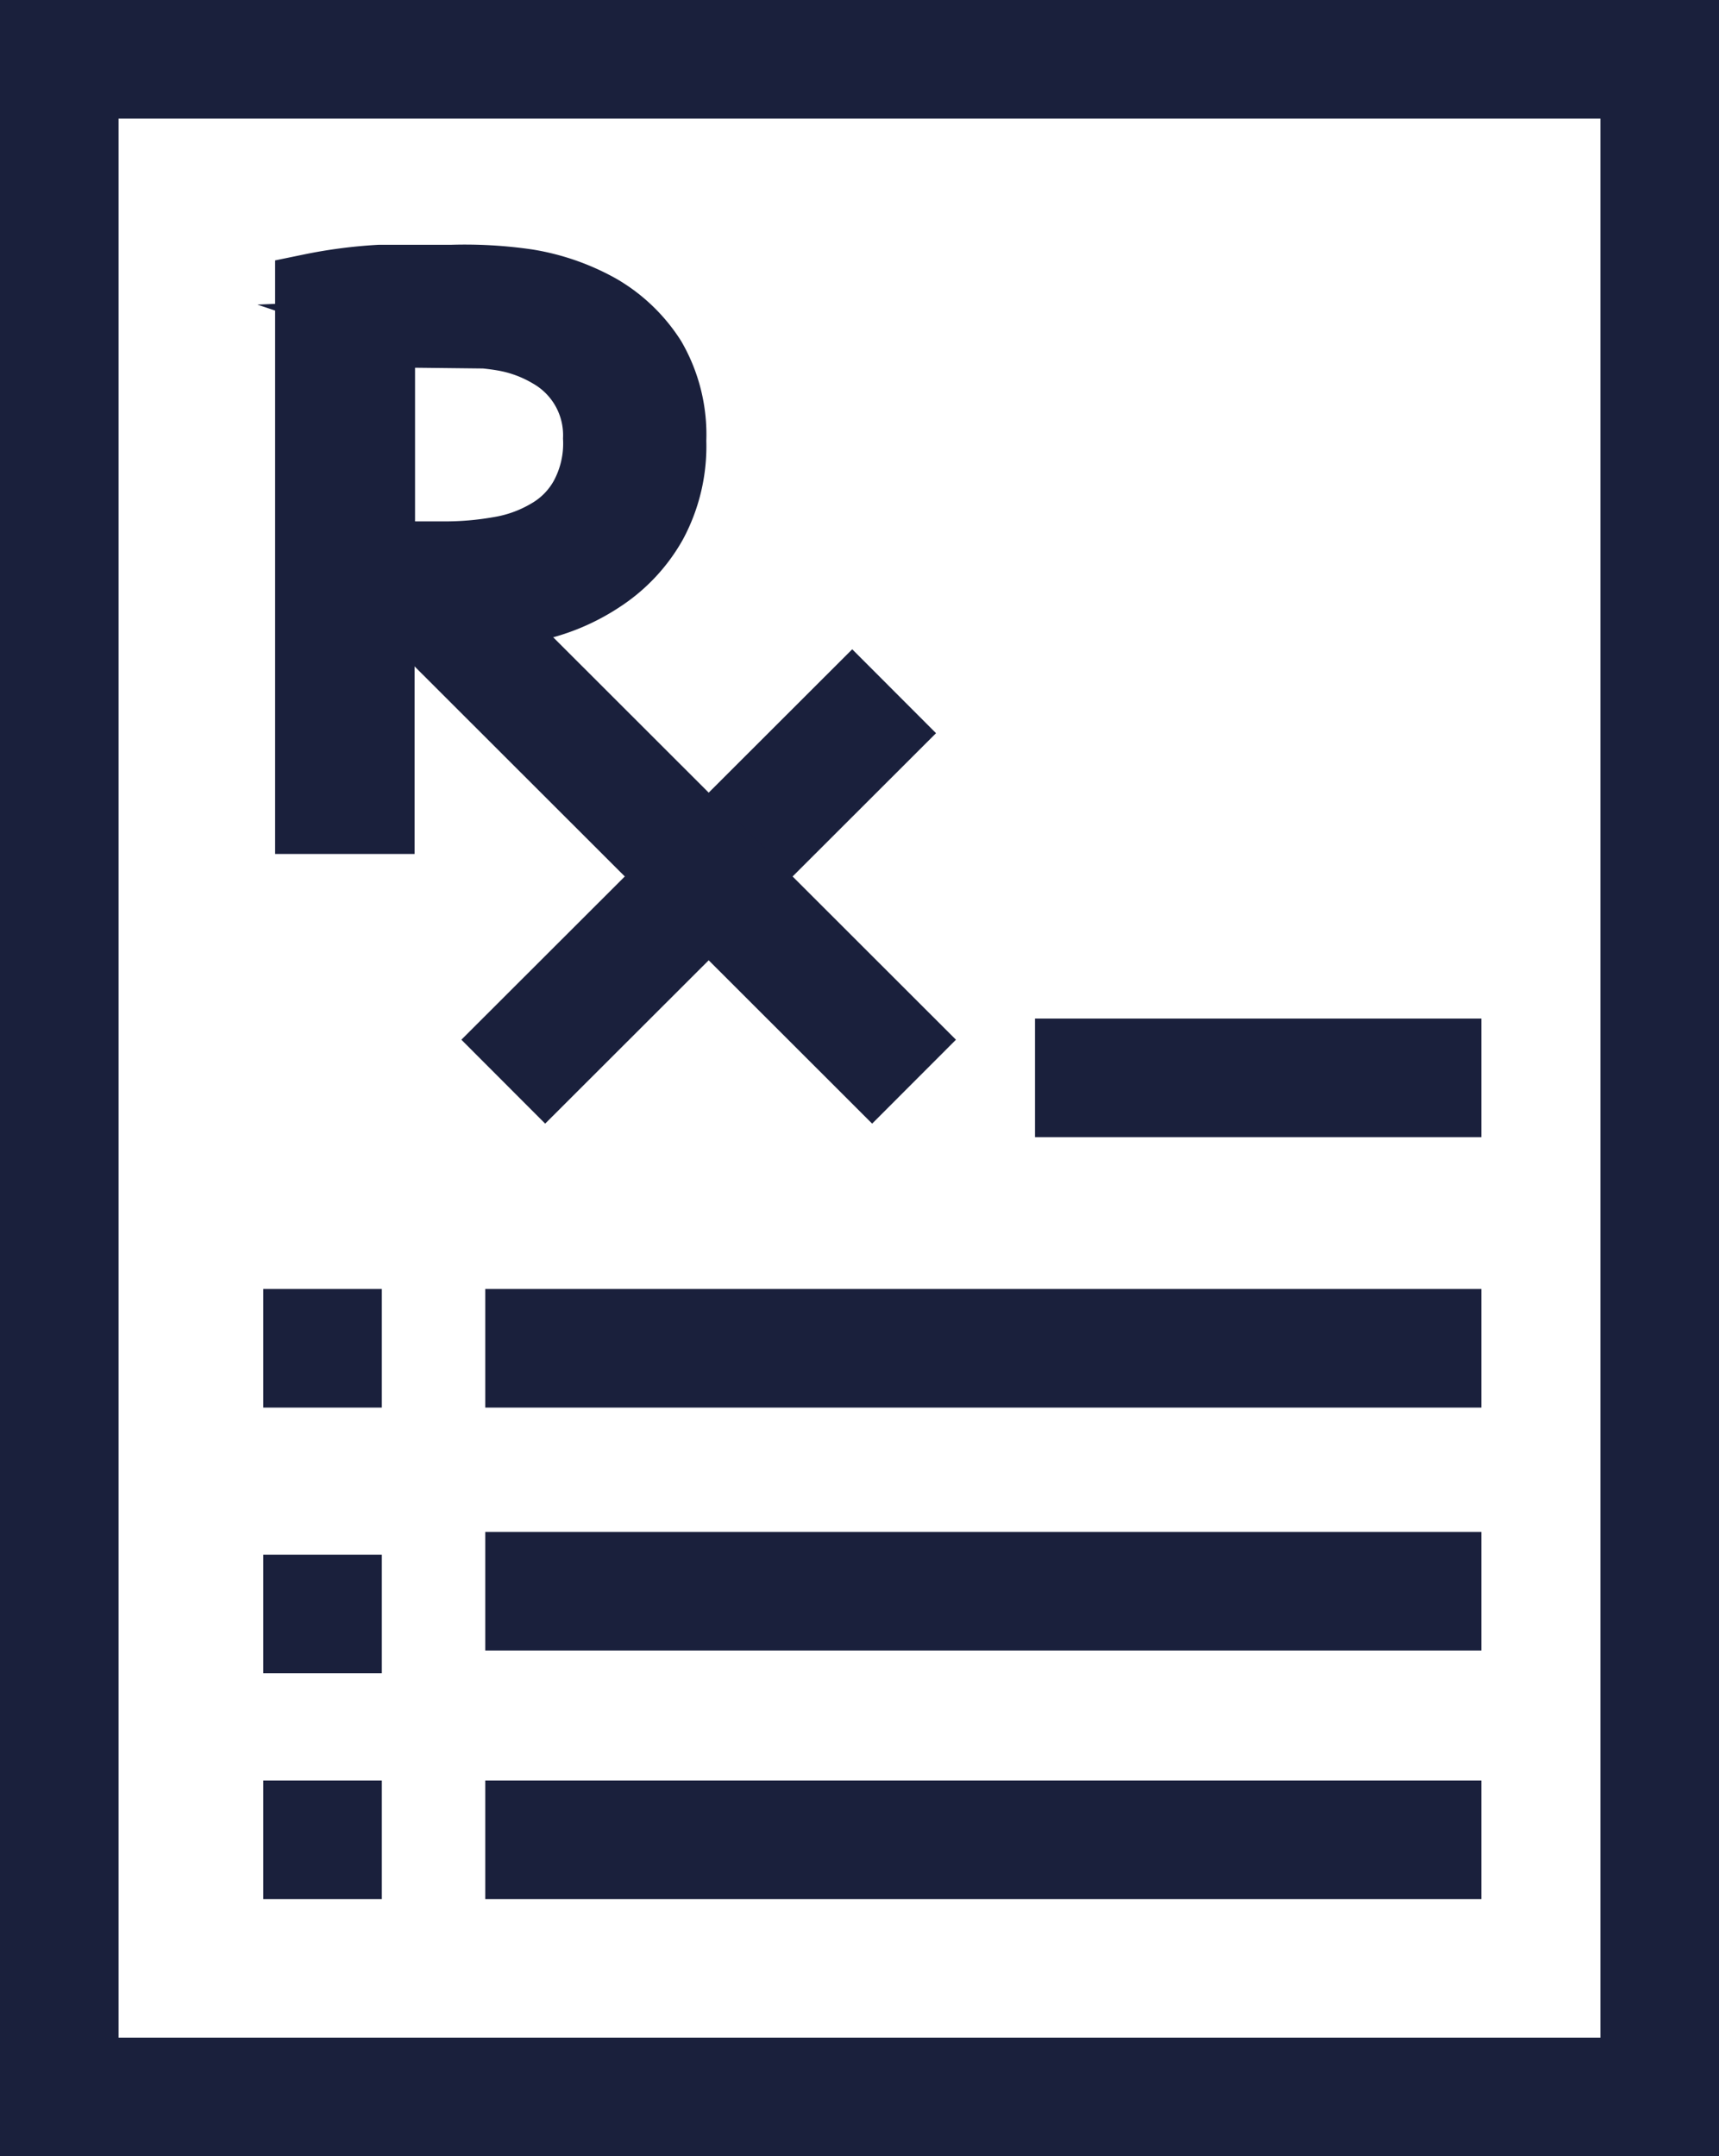
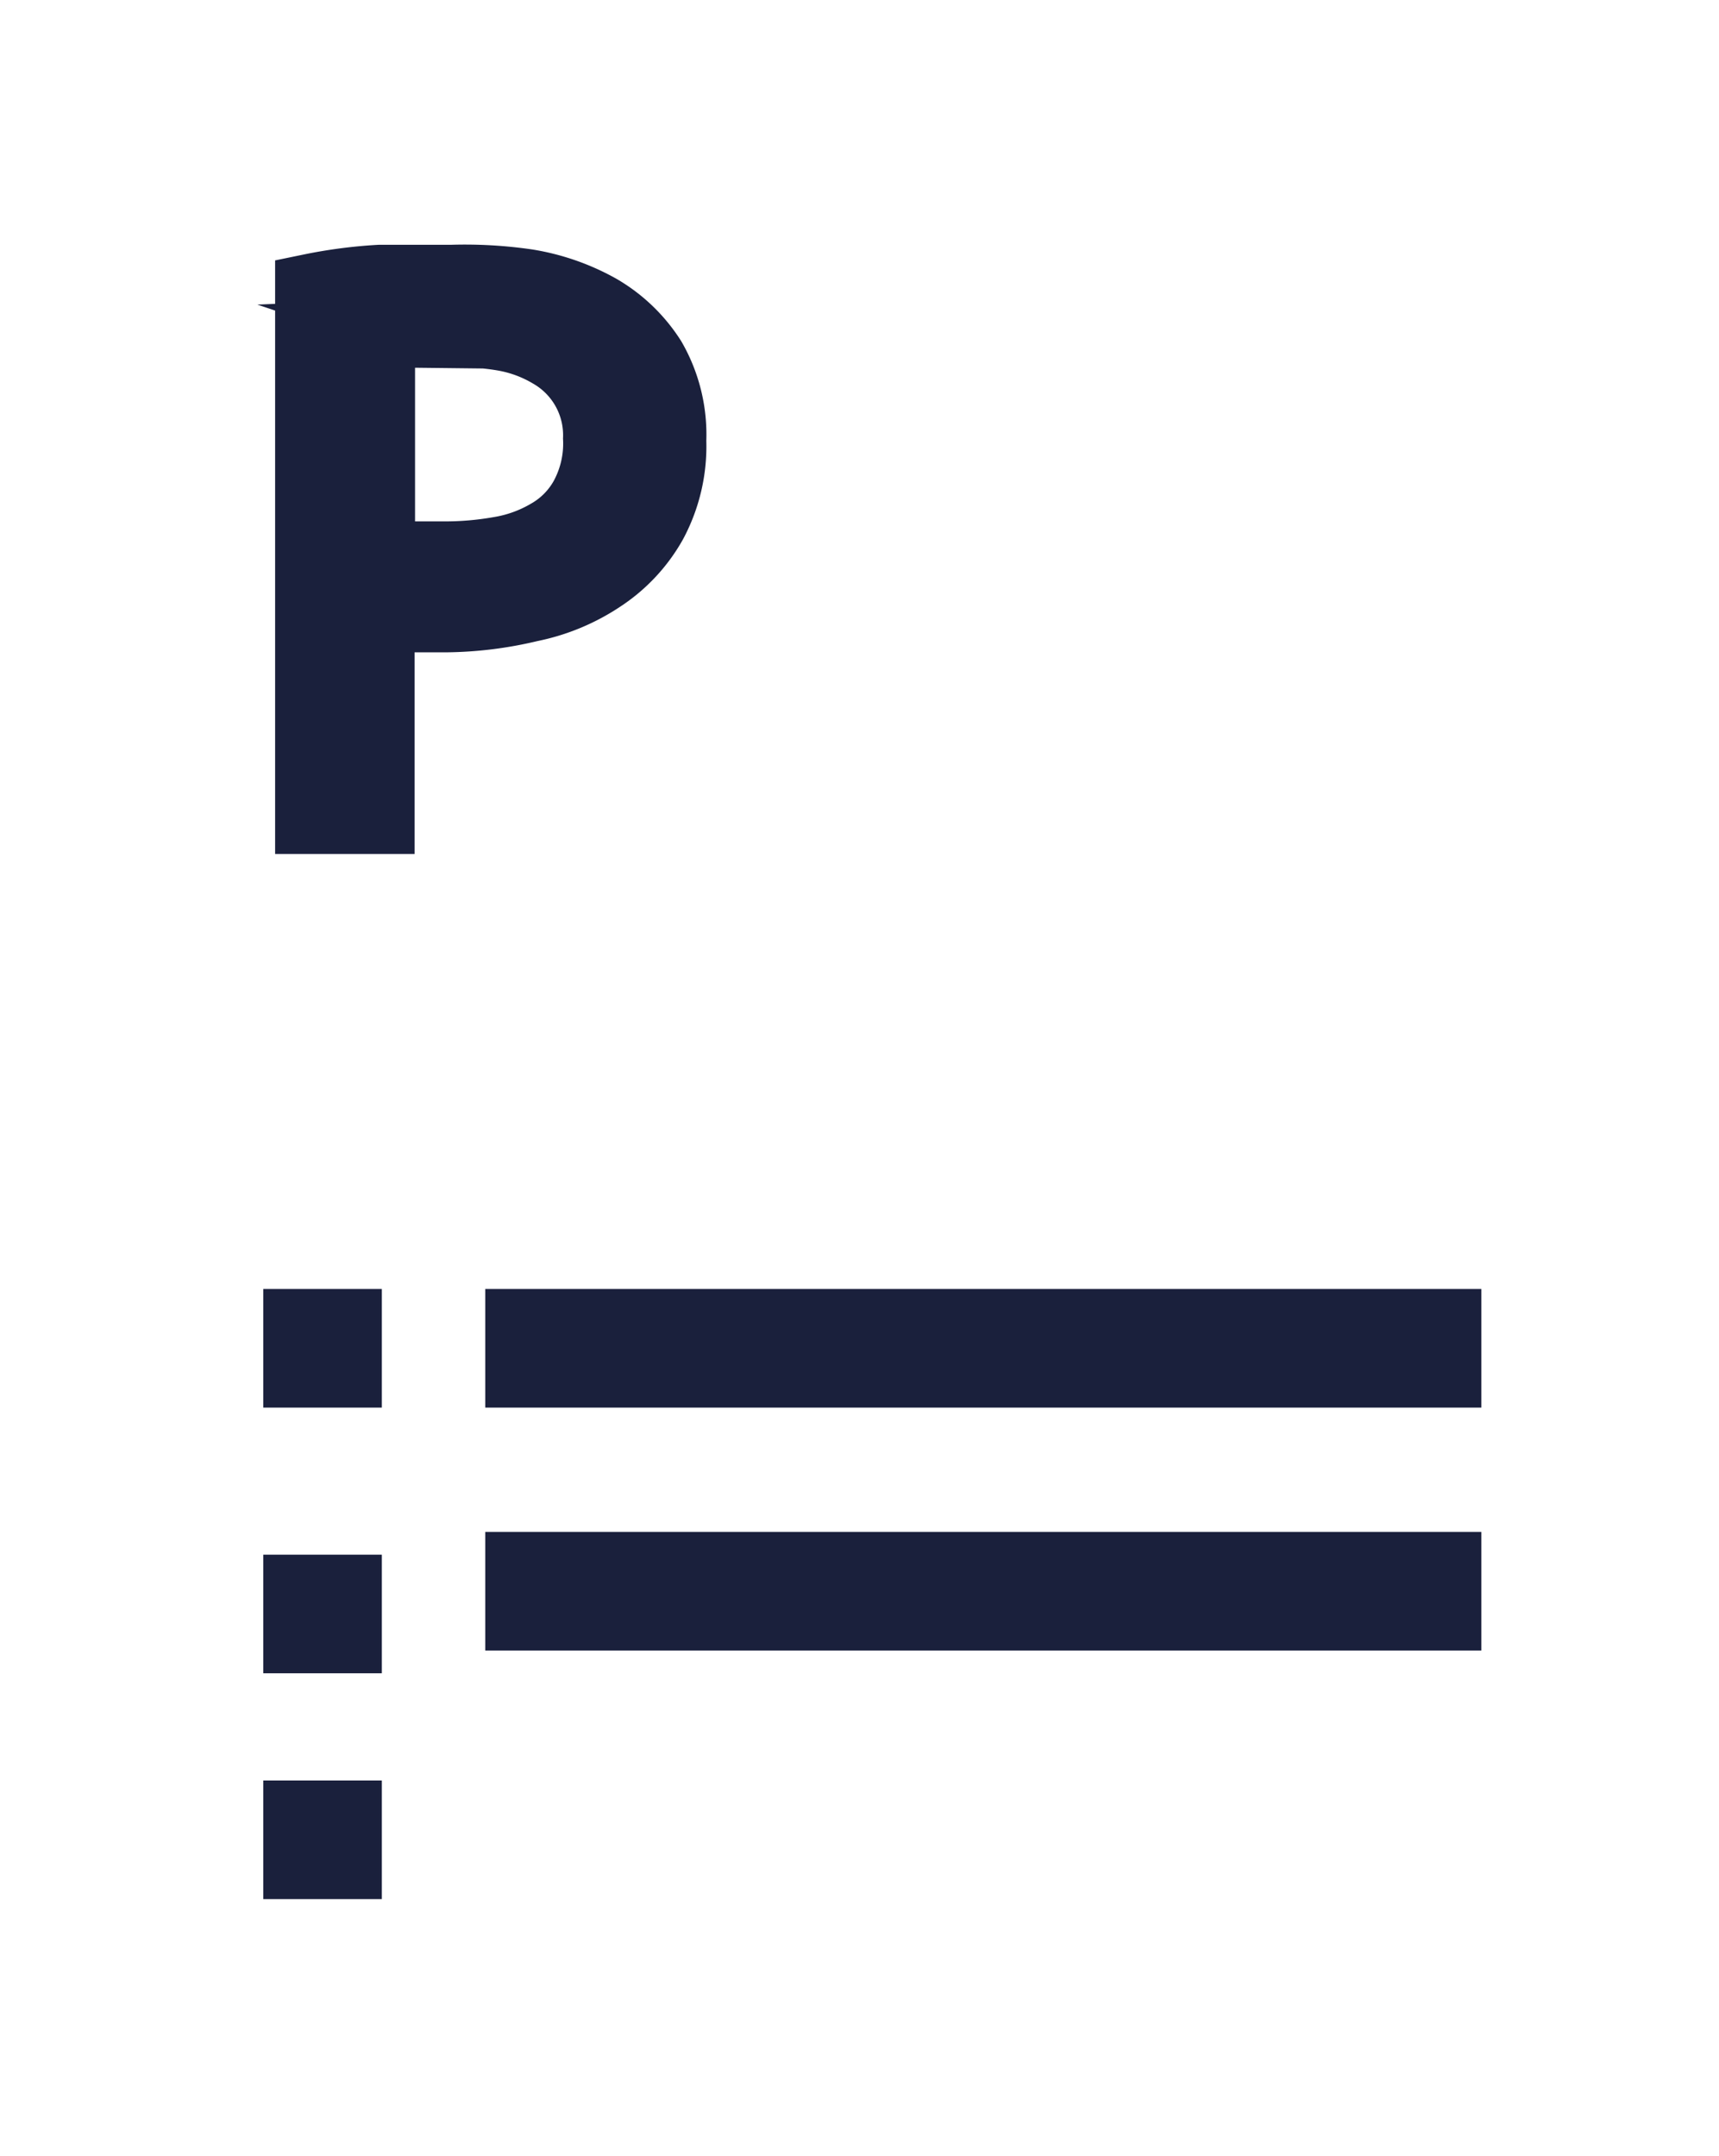
<svg xmlns="http://www.w3.org/2000/svg" viewBox="0 0 36.24 45.45">
  <defs>
    <style>.cls-1{fill:none;stroke-width:2.5px;}.cls-1,.cls-2{stroke:#1a203c;stroke-miterlimit:10;}.cls-2{fill:#1a203c;stroke-width:1.5px;}</style>
  </defs>
  <title>rezept-dark-blue</title>
  <g id="Ebene_2" data-name="Ebene 2">
    <g id="Ebene_1-2" data-name="Ebene 1">
-       <rect class="cls-1" x="1.25" y="1.25" width="33.74" height="42.95" />
-       <line class="cls-1" x1="10.23" y1="38.78" x2="31.23" y2="38.78" />
      <line class="cls-1" x1="10.23" y1="33.54" x2="31.23" y2="33.54" />
      <line class="cls-1" x1="10.23" y1="28.42" x2="31.23" y2="28.42" />
      <line class="cls-1" x1="5.55" y1="38.78" x2="8.05" y2="38.78" />
      <line class="cls-1" x1="5.55" y1="28.42" x2="8.05" y2="28.42" />
      <line class="cls-1" x1="5.55" y1="34.02" x2="8.05" y2="34.02" />
-       <line class="cls-1" x1="21.82" y1="22.72" x2="31.23" y2="22.72" />
-       <line class="cls-1" x1="10.61" y1="22.8" x2="18.85" y2="14.57" />
-       <line class="cls-1" x1="8.41" y1="11.95" x2="19.27" y2="22.8" />
      <path class="cls-2" d="M6.55,6.1A10,10,0,0,1,8,5.91c.51,0,1,0,1.51,0A9.07,9.07,0,0,1,11.11,6a4.6,4.6,0,0,1,1.5.52,3.21,3.21,0,0,1,1.11,1.06,3.16,3.16,0,0,1,.42,1.71,3.39,3.39,0,0,1-.4,1.72,3.32,3.32,0,0,1-1.06,1.14,4.17,4.17,0,0,1-1.51.63A7.85,7.85,0,0,1,9.41,13h-.7l-.42,0-.3,0v4.25H6.55Zm3,.91L8.65,7A3.28,3.28,0,0,0,8,7.11v4.63a1.31,1.31,0,0,0,.28,0l.4,0h.68a6.6,6.6,0,0,0,1.17-.1,3,3,0,0,0,1.05-.38,2,2,0,0,0,.75-.76,2.4,2.4,0,0,0,.29-1.26,2,2,0,0,0-1-1.8,2.92,2.92,0,0,0-1-.37A5.24,5.24,0,0,0,9.52,7Z" />
    </g>
  </g>
</svg>